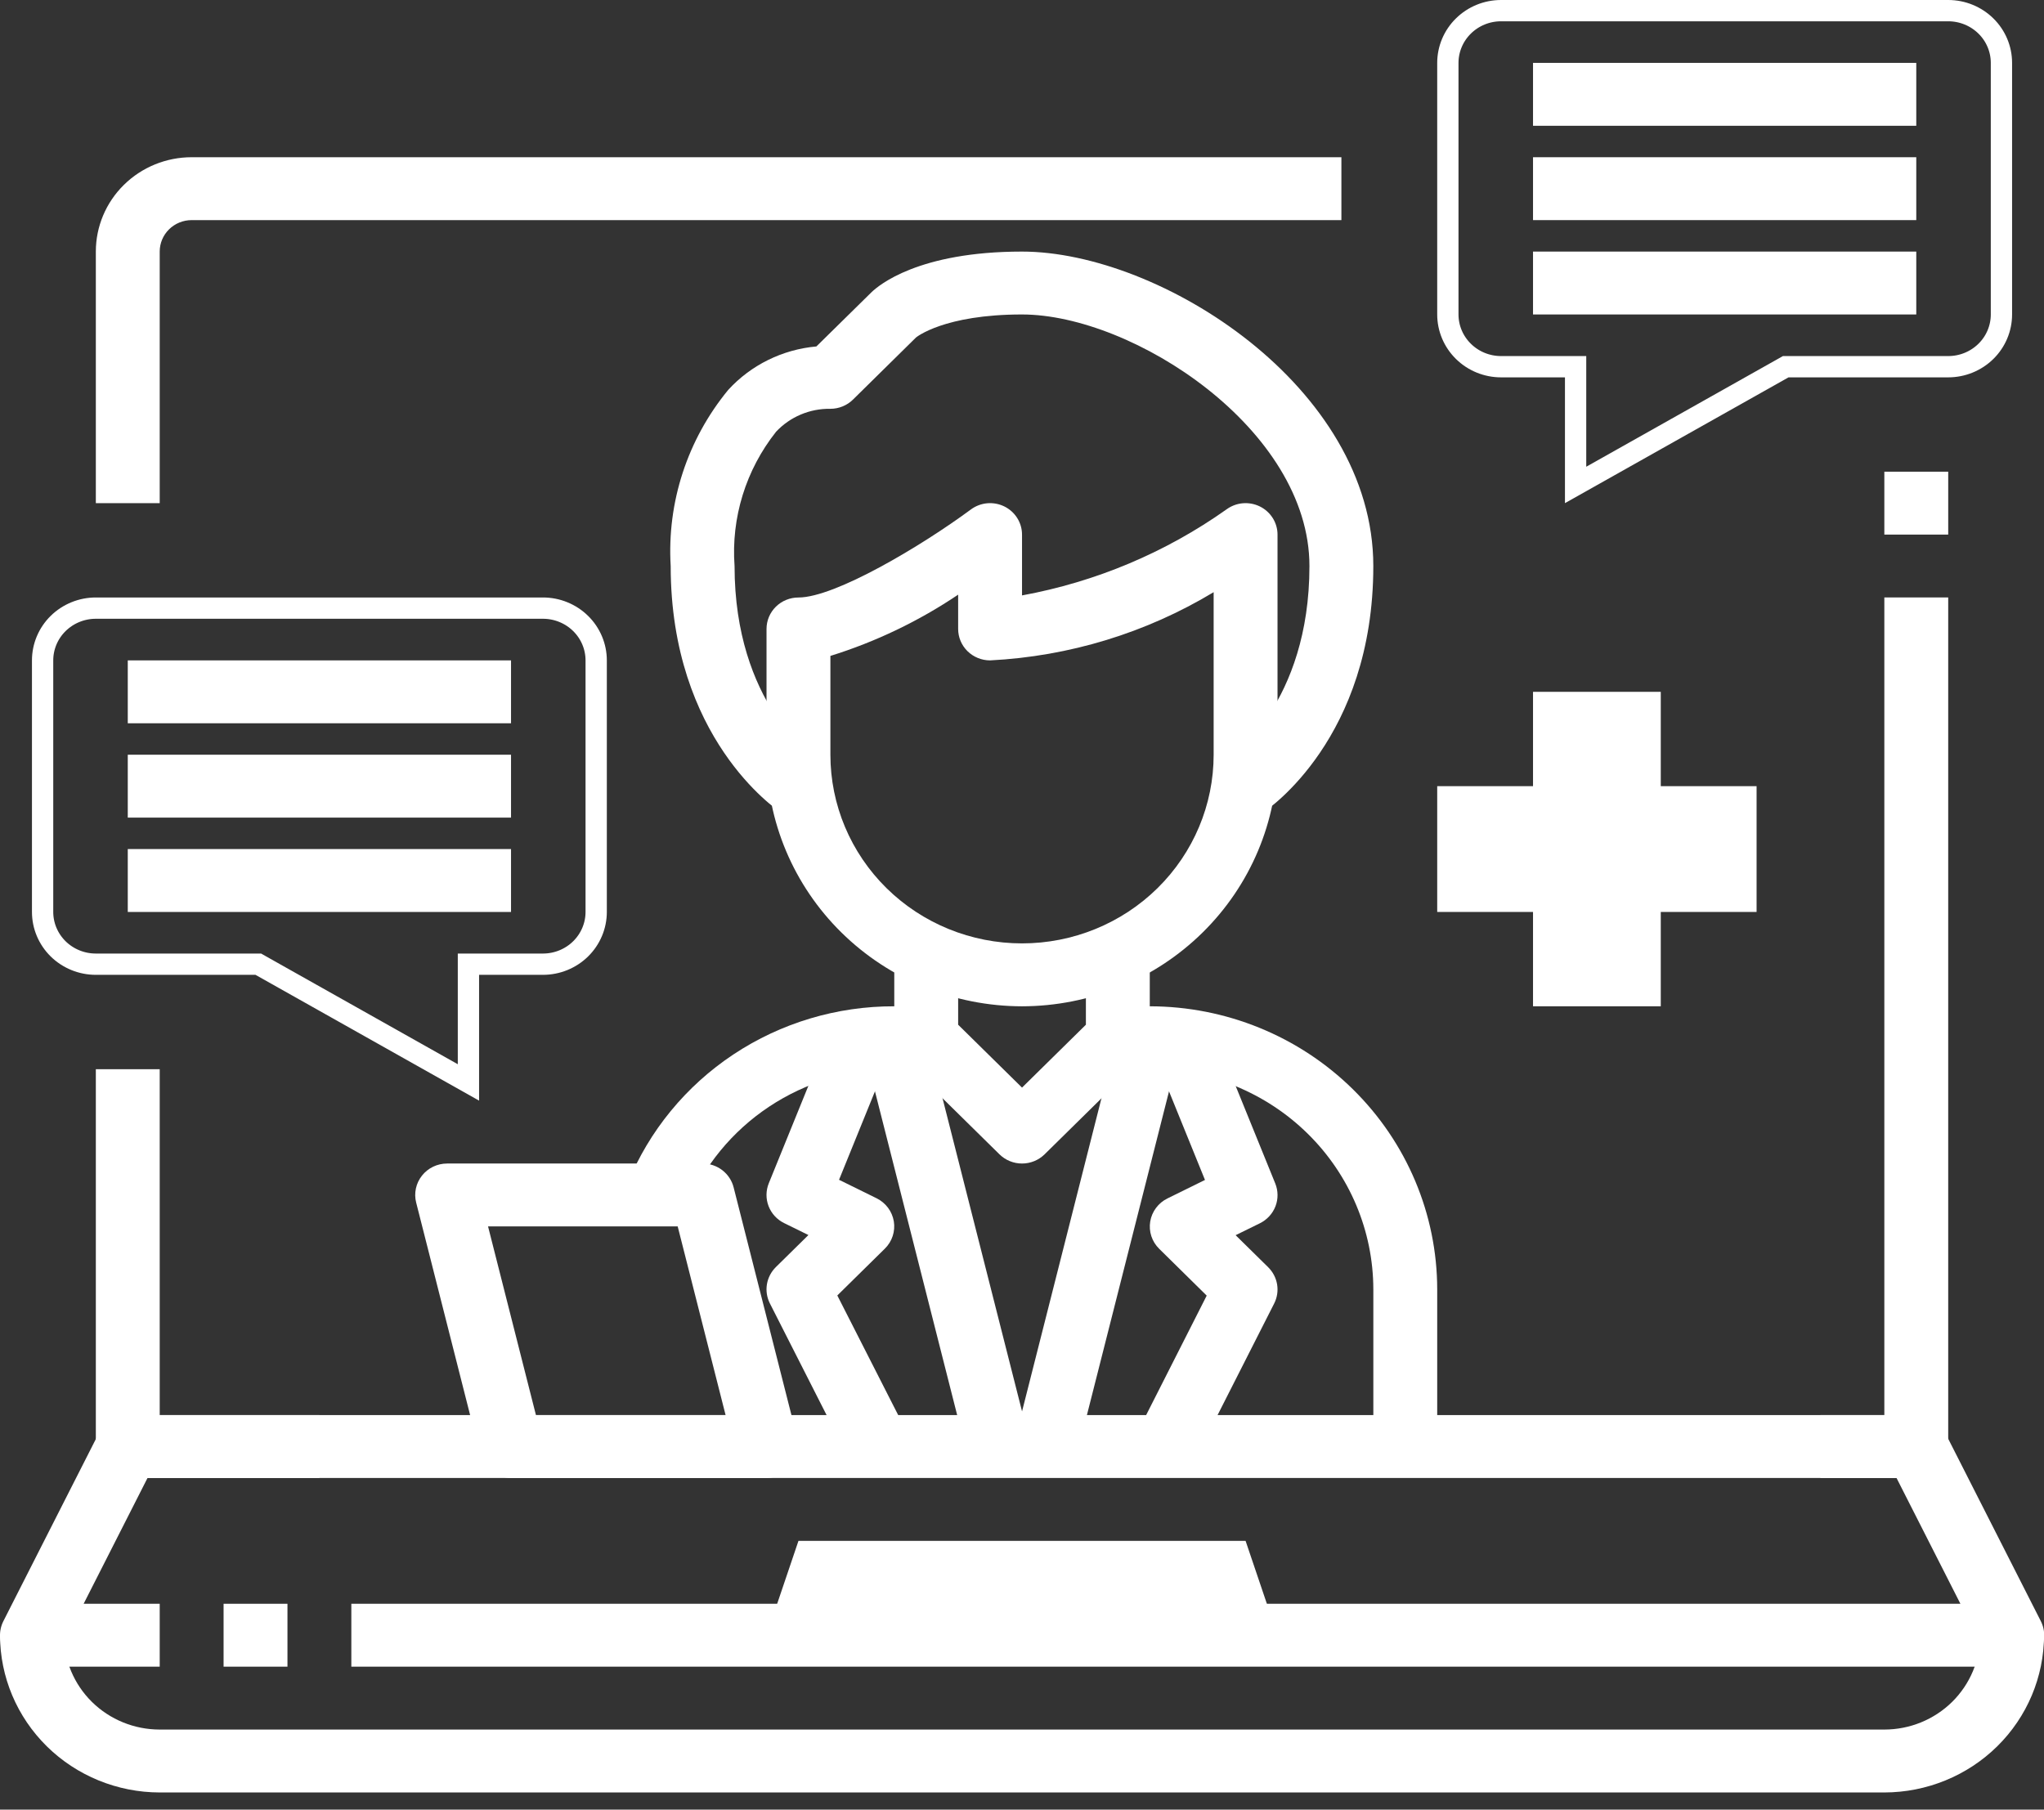
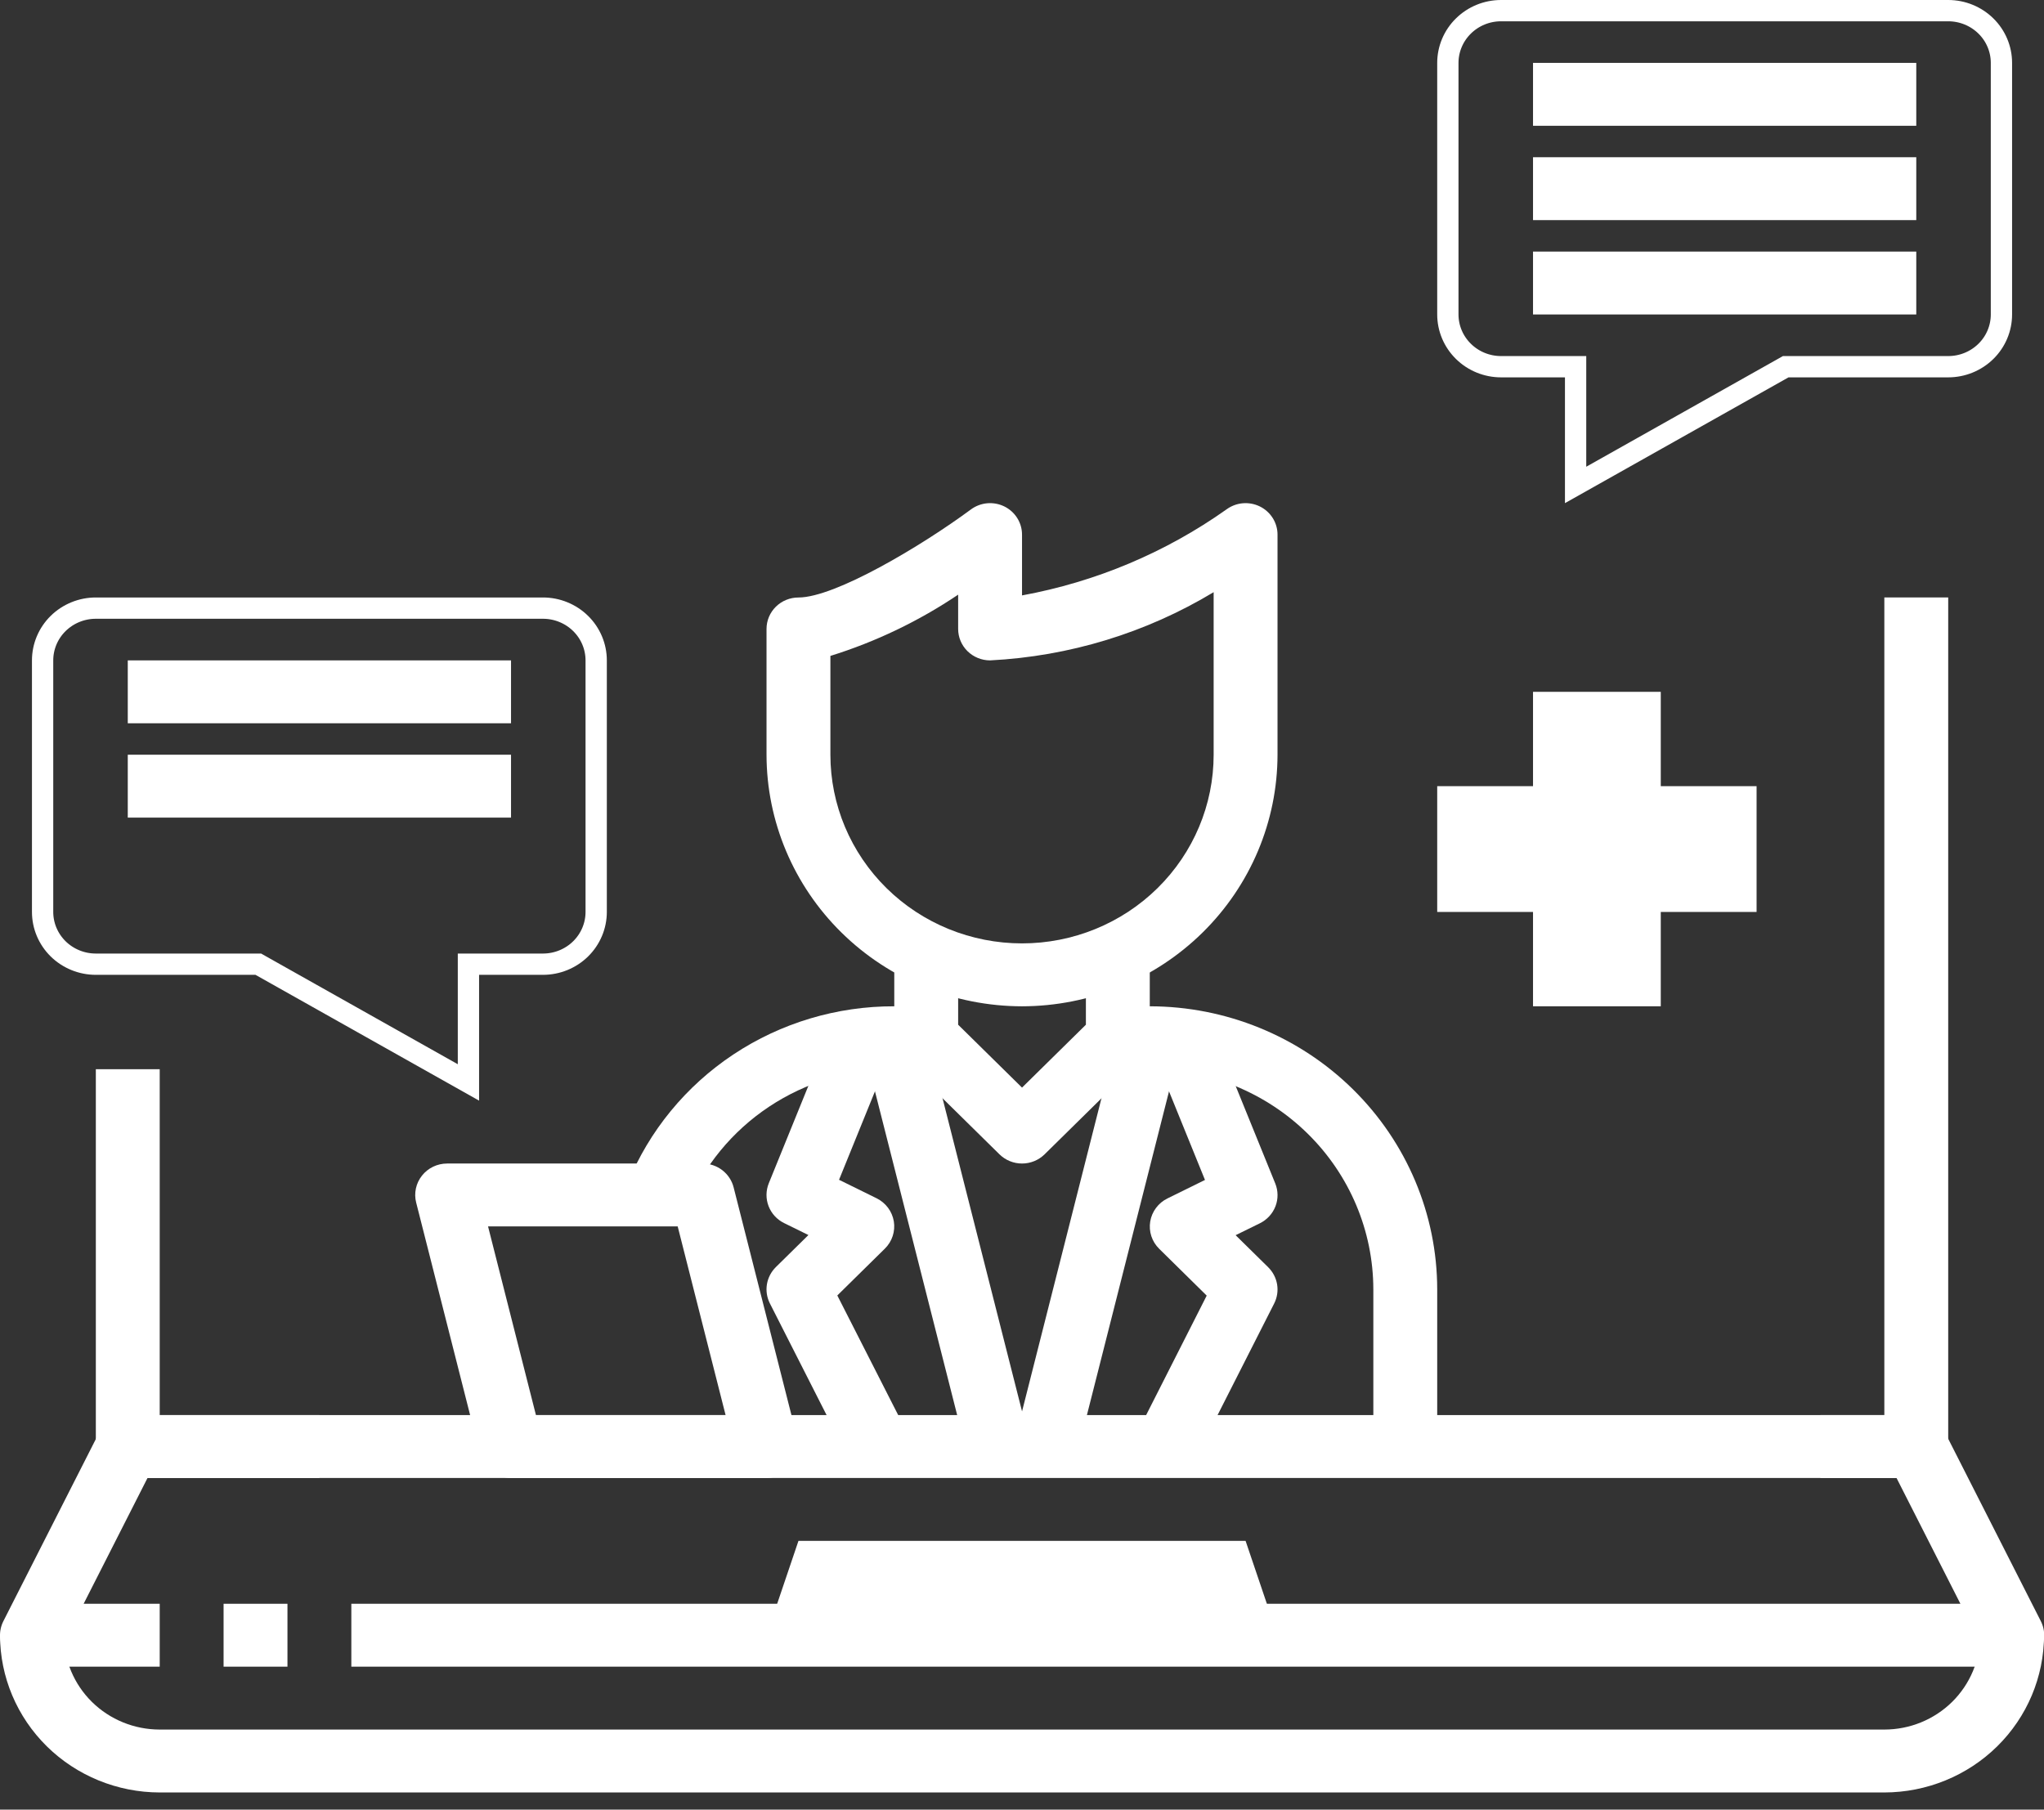
<svg xmlns="http://www.w3.org/2000/svg" width="96" height="85" viewBox="0 0 96 85" fill="none">
  <rect x="0" y="0" width="96" height="85" fill="#333333" stroke="none" />
-   <path d="M7.501 23.633H4.501V11.816C4.501 10.641 4.975 9.514 5.819 8.683C6.663 7.852 7.808 7.385 9.001 7.385H63.001V10.339H9.001C8.603 10.339 8.222 10.495 7.94 10.772C7.659 11.049 7.501 11.425 7.501 11.816V23.633Z" fill="white" />
  <path d="M90.001 69.423H6.001C5.603 69.423 5.222 69.267 4.94 68.99C4.659 68.713 4.501 68.337 4.501 67.946V50.221H7.501V66.469H88.501V28.064H91.501V67.946C91.501 68.337 91.343 68.713 91.062 68.99C90.78 69.267 90.399 69.423 90.001 69.423Z" fill="white" />
  <path d="M60.001 76.808H36.001L37.501 72.377H58.501L60.001 76.808Z" fill="white" />
-   <path d="M91.501 22.156H88.501V25.11H91.501V22.156Z" fill="white" />
  <path d="M7.501 78.285H1.501C1.245 78.285 0.993 78.221 0.77 78.099C0.547 77.976 0.359 77.799 0.224 77.585C0.09 77.371 0.013 77.127 0.002 76.875C-0.01 76.624 0.044 76.373 0.158 76.148L4.658 67.286C4.783 67.04 4.974 66.834 5.212 66.689C5.449 66.545 5.722 66.469 6.001 66.469H15.001V69.423H6.928L3.928 75.331H7.501V78.285Z" fill="white" />
  <path d="M13.501 75.331H10.501V78.285H13.501V75.331Z" fill="white" />
  <path d="M94.501 78.285H16.501V75.331H92.074L89.074 69.423H85.501V66.469H90.001C90.281 66.467 90.556 66.543 90.794 66.687C91.033 66.832 91.226 67.039 91.351 67.286L95.851 76.148C95.966 76.374 96.019 76.625 96.008 76.877C95.996 77.129 95.918 77.374 95.783 77.588C95.647 77.803 95.459 77.98 95.234 78.102C95.01 78.224 94.757 78.287 94.501 78.285Z" fill="white" />
  <path d="M88.501 84.194H7.501C5.513 84.191 3.606 83.412 2.2 82.028C0.794 80.643 0.003 78.766 0.001 76.808H3.001C3.001 77.983 3.475 79.11 4.319 79.942C5.163 80.772 6.308 81.239 7.501 81.239H88.501C89.695 81.239 90.839 80.772 91.683 79.942C92.527 79.11 93.001 77.983 93.001 76.808H96.001C95.999 78.766 95.208 80.643 93.802 82.028C92.396 83.412 90.489 84.191 88.501 84.194Z" fill="white" />
  <path d="M48.001 47.267C44.819 47.263 41.769 46.017 39.52 43.802C37.27 41.586 36.005 38.583 36.001 35.45V29.542C36.001 29.15 36.159 28.774 36.44 28.497C36.722 28.22 37.103 28.065 37.501 28.065C39.22 28.065 43.275 25.647 45.601 23.929C45.824 23.764 46.089 23.664 46.366 23.639C46.644 23.615 46.923 23.667 47.172 23.789C47.421 23.912 47.63 24.101 47.777 24.334C47.923 24.567 48.001 24.836 48.001 25.11V27.967C51.464 27.333 54.742 25.954 57.601 23.929C57.824 23.764 58.089 23.664 58.366 23.639C58.644 23.615 58.923 23.667 59.172 23.789C59.421 23.912 59.63 24.101 59.777 24.334C59.923 24.567 60.001 24.836 60.001 25.11V35.45C59.997 38.583 58.732 41.586 56.482 43.802C54.233 46.017 51.182 47.263 48.001 47.267ZM39.001 30.809V35.45C39.001 37.8 39.949 40.055 41.637 41.717C43.325 43.379 45.614 44.312 48.001 44.312C50.388 44.312 52.677 43.379 54.365 41.717C56.053 40.055 57.001 37.8 57.001 35.45V27.815C53.827 29.729 50.218 30.831 46.501 31.019C46.103 31.019 45.722 30.863 45.44 30.586C45.159 30.309 45.001 29.933 45.001 29.542V27.932C43.155 29.175 41.133 30.145 39.001 30.809Z" fill="white" />
  <path d="M48.001 54.652C47.603 54.652 47.222 54.496 46.941 54.219L42.441 49.788C42.159 49.511 42.001 49.136 42.001 48.744V44.312H45.001V48.132L48.001 51.086L51.001 48.132V44.312H54.001V48.744C54.001 49.136 53.843 49.511 53.562 49.788L49.062 54.219C48.78 54.496 48.399 54.652 48.001 54.652Z" fill="white" />
-   <path d="M59.333 38.156L57.668 35.698L58.5 36.927L57.657 35.704C57.815 35.598 61.5 33.017 61.5 26.588C61.5 20.158 53.208 14.771 48 14.771C44.334 14.771 43.035 15.841 43.023 15.851L40.061 18.77C39.78 19.047 39.398 19.202 39 19.202C38.522 19.194 38.048 19.286 37.608 19.472C37.169 19.657 36.774 19.933 36.45 20.279C35.029 22.072 34.334 24.32 34.5 26.588C34.5 33.017 38.186 35.598 38.343 35.704L36.668 38.156C36.458 38.017 31.5 34.67 31.5 26.588C31.322 23.596 32.285 20.646 34.2 18.316C35.27 17.145 36.75 16.415 38.343 16.273L40.937 13.721C41.264 13.408 43.125 11.817 48 11.817C54.491 11.817 64.5 18.16 64.5 26.588C64.5 34.67 59.55 38.017 59.333 38.156Z" fill="white" />
  <path d="M32.264 56.683L29.483 55.575C30.486 53.116 32.215 51.009 34.446 49.528C36.678 48.047 39.31 47.259 42.001 47.267H43.501V50.221H42.001C39.908 50.215 37.861 50.828 36.125 51.98C34.39 53.132 33.045 54.77 32.264 56.683Z" fill="white" />
  <path d="M67.501 67.946H64.501V60.56C64.497 57.819 63.39 55.191 61.422 53.253C59.453 51.315 56.785 50.224 54.001 50.221H52.501V47.267H54.001C57.58 47.27 61.012 48.672 63.542 51.165C66.073 53.657 67.497 57.036 67.501 60.56V67.946Z" fill="white" />
  <path d="M56.101 68.606L53.416 67.286L56.675 60.856L54.441 58.655C54.273 58.489 54.148 58.287 54.075 58.065C54.002 57.842 53.984 57.606 54.022 57.375C54.06 57.145 54.153 56.926 54.294 56.738C54.434 56.549 54.618 56.396 54.831 56.292L56.594 55.423L54.108 49.299L56.895 48.203L59.895 55.589C60.034 55.933 60.038 56.316 59.904 56.663C59.77 57.009 59.508 57.293 59.172 57.459L58.033 58.018L59.562 59.523C59.784 59.743 59.931 60.025 59.982 60.331C60.032 60.637 59.984 60.951 59.843 61.228L56.101 68.606Z" fill="white" />
  <path d="M82.501 36.927H78.001V32.496H72.001V36.927H67.501V42.835H72.001V47.266H78.001V42.835H82.501V36.927Z" fill="white" />
  <path d="M52.544 48.385L47.674 67.588L50.583 68.304L55.453 49.101L52.544 48.385Z" fill="white" />
  <path d="M43.455 48.385L40.546 49.102L45.421 68.303L48.33 67.587L43.455 48.385Z" fill="white" />
  <path d="M39.908 68.606L36.158 61.221C36.018 60.943 35.969 60.63 36.02 60.324C36.071 60.018 36.218 59.735 36.44 59.516L37.969 58.011L36.83 57.451C36.493 57.286 36.232 57.002 36.098 56.655C35.964 56.309 35.968 55.925 36.107 55.581L39.107 48.196L41.894 49.292L39.407 55.416L41.171 56.284C41.383 56.389 41.567 56.542 41.708 56.73C41.848 56.919 41.941 57.137 41.98 57.368C42.018 57.599 41.999 57.835 41.927 58.057C41.854 58.28 41.729 58.482 41.561 58.648L39.326 60.849L42.601 67.286L39.908 68.606Z" fill="white" />
  <path d="M36.001 69.423H24.001C23.666 69.423 23.341 69.312 23.077 69.109C22.814 68.907 22.627 68.623 22.546 68.303L19.546 56.486C19.49 56.269 19.486 56.041 19.534 55.822C19.581 55.603 19.679 55.397 19.819 55.22C19.959 55.043 20.138 54.9 20.343 54.801C20.548 54.703 20.773 54.652 21.001 54.652H33.001C33.335 54.652 33.66 54.762 33.924 54.965C34.187 55.168 34.375 55.452 34.456 55.772L37.456 67.588C37.511 67.806 37.515 68.033 37.467 68.252C37.42 68.472 37.323 68.678 37.182 68.855C37.042 69.032 36.863 69.175 36.658 69.273C36.453 69.371 36.228 69.423 36.001 69.423ZM25.172 66.469H34.079L31.829 57.606H22.922L25.172 66.469Z" fill="white" />
  <path d="M74.001 17.725V17.225H73.501H70.501C69.835 17.225 69.199 16.965 68.731 16.503C68.263 16.043 68.001 15.419 68.001 14.771V2.954C68.001 2.306 68.263 1.682 68.731 1.222C69.199 0.76 69.835 0.5 70.501 0.5H91.501C92.166 0.5 92.803 0.76 93.272 1.222C93.74 1.682 94.001 2.306 94.001 2.954V14.771C94.001 15.419 93.74 16.043 93.272 16.503C92.803 16.965 92.166 17.225 91.501 17.225H84.001H83.87L83.756 17.289L74.001 22.778V17.725Z" stroke="white" />
  <path d="M90.001 2.954H72.001V5.908H90.001V2.954Z" fill="white" />
  <path d="M90.001 7.385H72.001V10.339H90.001V7.385Z" fill="white" />
  <path d="M90.001 11.817H72.001V14.771H90.001V11.817Z" fill="white" />
  <path d="M22.501 45.289H22.001V45.789V50.843L12.246 45.354L12.132 45.289H12.001H4.501C3.835 45.289 3.199 45.029 2.73 44.568C2.262 44.107 2.001 43.484 2.001 42.835V31.019C2.001 30.37 2.262 29.747 2.73 29.286C3.199 28.825 3.835 28.564 4.501 28.564H25.501C26.166 28.564 26.803 28.825 27.271 29.286C27.739 29.747 28.001 30.37 28.001 31.019V42.835C28.001 43.484 27.739 44.107 27.271 44.568C26.803 45.029 26.166 45.289 25.501 45.289H22.501Z" stroke="white" />
  <path d="M24.001 31.019H6.001V33.973H24.001V31.019Z" fill="white" />
  <path d="M24.001 35.45H6.001V38.404H24.001V35.45Z" fill="white" />
-   <path d="M24.001 39.881H6.001V42.836H24.001V39.881Z" fill="white" />
</svg>